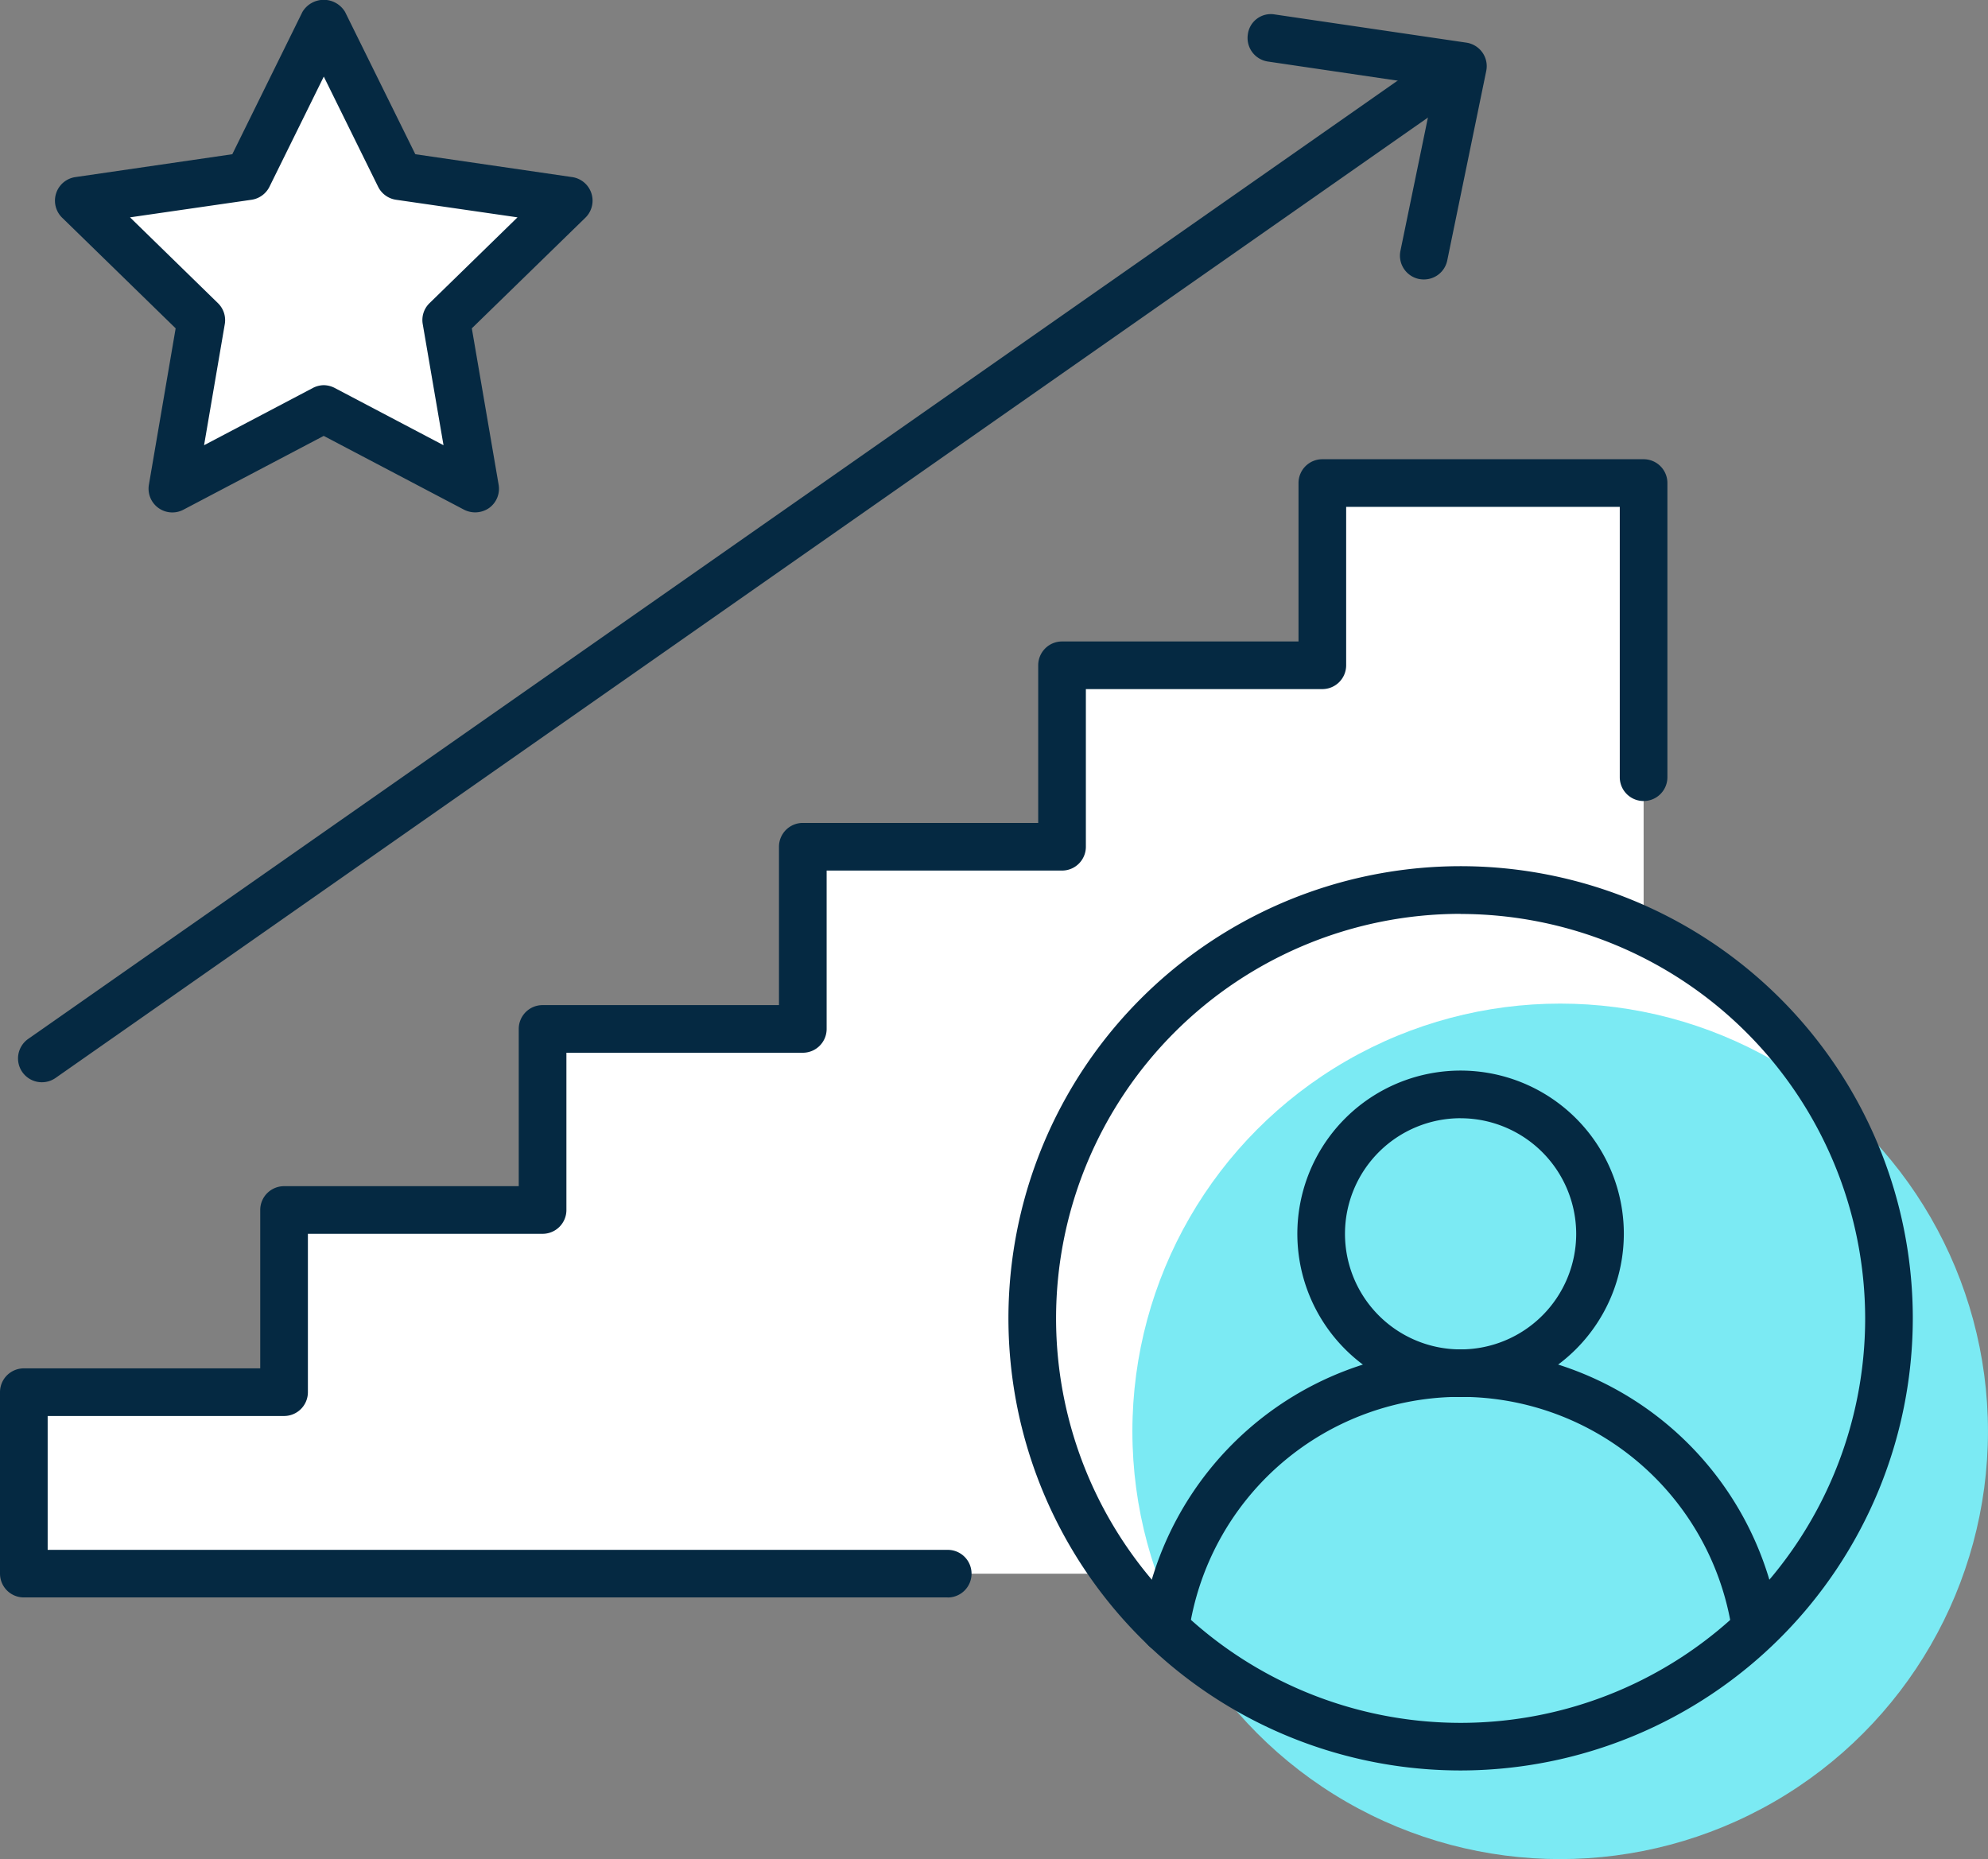
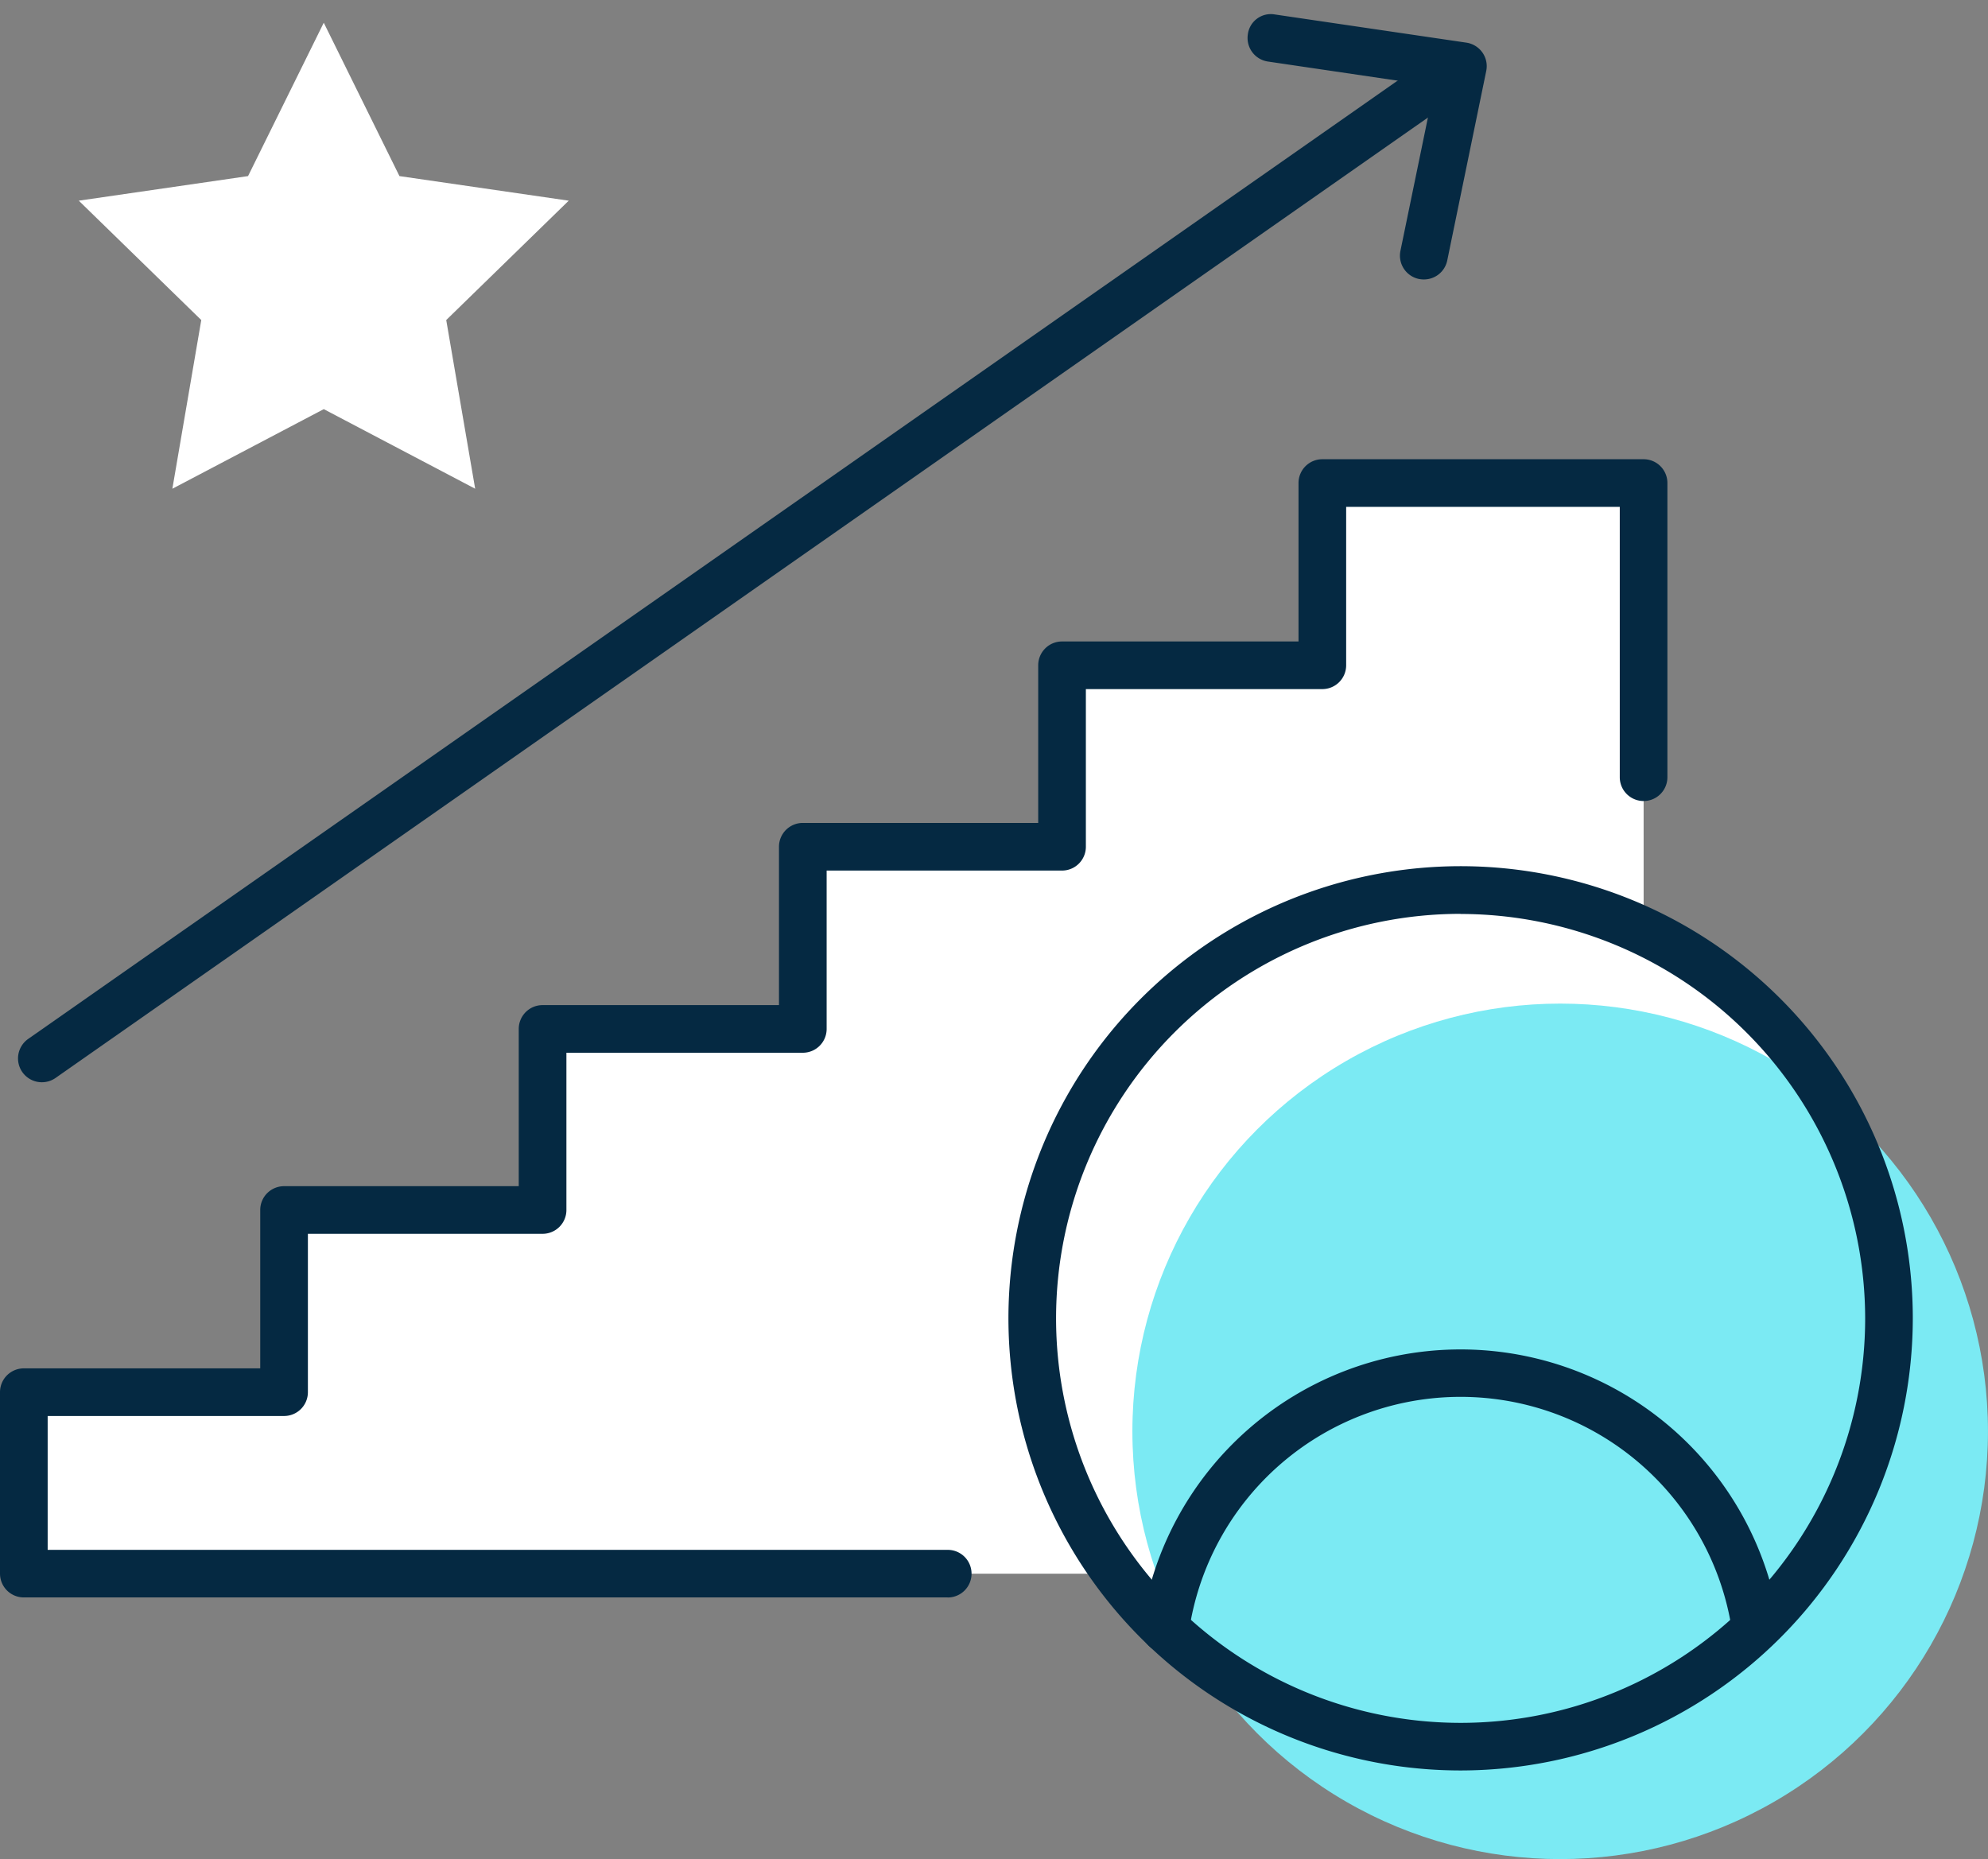
<svg xmlns="http://www.w3.org/2000/svg" width="69.526" height="65.025" viewBox="0 0 69.526 65.025">
  <rect x="0" y="0" width="69.526" height="65.025" fill="#808080" stroke="none" />
  <defs>
    <style>.a{fill:#fff;}.b{fill:#7beaf3;}.c{fill:#052942;}</style>
  </defs>
  <g transform="translate(0.833 16.896)">
    <path class="a" d="M1057.128,546.4h-11.235v6.373h-9.1v6.348h-9.066v6.373h-9.1v6.329h-9.039v6.373h-9.1v6.347h56.647Z" transform="translate(-1000.481 -546.396)" />
  </g>
  <g transform="translate(36.087 31.149)">
    <circle class="a" cx="14.961" cy="14.961" r="14.961" />
  </g>
  <g transform="translate(39.603 35.102)">
    <circle class="b" cx="14.961" cy="14.961" r="14.961" />
  </g>
  <g transform="translate(35.267 30.297)">
    <path class="c" d="M1031.8,584.057a15.814,15.814,0,1,1,15.815-15.812A15.831,15.831,0,0,1,1031.8,584.057Zm0-29.961a14.148,14.148,0,1,0,14.149,14.149A14.165,14.165,0,0,0,1031.8,554.1Z" transform="translate(-1015.986 -552.43)" />
    <g transform="translate(10.105 7.149)">
-       <path class="c" d="M1026.246,567.066a5.709,5.709,0,1,1,5.708-5.708A5.716,5.716,0,0,1,1026.246,567.066Zm0-9.752a4.043,4.043,0,1,0,4.042,4.044A4.049,4.049,0,0,0,1026.246,557.315Z" transform="translate(-1020.536 -555.649)" />
-     </g>
+       </g>
    <g transform="translate(4.655 16.901)">
      <path class="c" d="M1018.914,570.64a.705.705,0,0,1-.118-.007.834.834,0,0,1-.706-.944,11.267,11.267,0,0,1,22.231-.422.833.833,0,1,1-1.639.3,9.6,9.6,0,0,0-18.944.36A.829.829,0,0,1,1018.914,570.64Z" transform="translate(-1018.082 -560.04)" />
    </g>
  </g>
  <g transform="translate(0 16.064)">
    <path class="c" d="M1033.25,585.829h-32.311a.833.833,0,0,1-.833-.833V578.65a.833.833,0,0,1,.833-.833h8.268v-5.539a.833.833,0,0,1,.833-.833h8.208v-5.5a.833.833,0,0,1,.833-.833h8.268v-5.539a.833.833,0,0,1,.833-.833h8.233v-5.514a.833.833,0,0,1,.833-.833h8.271v-5.541a.832.832,0,0,1,.833-.833h11.235a.832.832,0,0,1,.833.833v10.289a.833.833,0,0,1-1.666,0v-9.456h-9.569v5.541a.833.833,0,0,1-.833.833h-8.27v5.514a.833.833,0,0,1-.833.833h-8.233v5.539a.833.833,0,0,1-.833.833h-8.268v5.5a.833.833,0,0,1-.833.833h-8.208v5.539a.833.833,0,0,1-.833.833h-8.268v4.682h31.478a.833.833,0,1,1,0,1.666Z" transform="translate(-1000.106 -546.021)" />
  </g>
  <g transform="translate(0.632 0.493)">
    <g transform="translate(42.998)">
      <path class="c" d="M1025.917,548.291a.883.883,0,0,1-.169-.016.834.834,0,0,1-.649-.984l1.188-5.763-5.825-.859a.833.833,0,0,1-.7-.946.81.81,0,0,1,.946-.7l6.7.986a.838.838,0,0,1,.559.346.829.829,0,0,1,.133.644l-1.364,6.629A.832.832,0,0,1,1025.917,548.291Z" transform="translate(-1019.752 -539.01)" />
    </g>
    <g transform="translate(0 1.413)">
      <path class="c" d="M1001.224,575.593a.833.833,0,0,1-.477-1.517l48.985-34.281a.833.833,0,0,1,.953,1.366L1001.7,575.444A.831.831,0,0,1,1001.224,575.593Z" transform="translate(-1000.391 -539.646)" />
    </g>
  </g>
  <g transform="translate(2.756 0.795)">
    <path class="a" d="M1009.914,539.146l2.647,5.364,5.92.86-4.284,4.175,1.012,5.9-5.295-2.784-5.295,2.784,1.011-5.9-4.284-4.175,5.92-.86Z" transform="translate(-1001.347 -539.146)" />
  </g>
  <g transform="translate(1.924)">
-     <path class="c" d="M1005.078,556.711a.83.83,0,0,1-.822-.973l.935-5.466-3.969-3.869a.833.833,0,0,1,.462-1.421l5.488-.8,2.452-4.975a.868.868,0,0,1,1.493,0l2.456,4.975,5.485.8a.833.833,0,0,1,.462,1.421l-3.971,3.869.937,5.466a.83.83,0,0,1-.329.815.853.853,0,0,1-.88.062l-4.908-2.581-4.906,2.581A.821.821,0,0,1,1005.078,556.711Zm5.292-4.451a.859.859,0,0,1,.389.1l3.8,2-.726-4.233a.821.821,0,0,1,.238-.737l3.076-3-4.248-.615a.834.834,0,0,1-.627-.455l-1.9-3.853-1.9,3.853a.837.837,0,0,1-.626.455l-4.251.615,3.074,3a.828.828,0,0,1,.24.737l-.724,4.233,3.8-2A.849.849,0,0,1,1010.37,552.26Z" transform="translate(-1000.972 -538.788)" />
-   </g>
+     </g>
</svg>